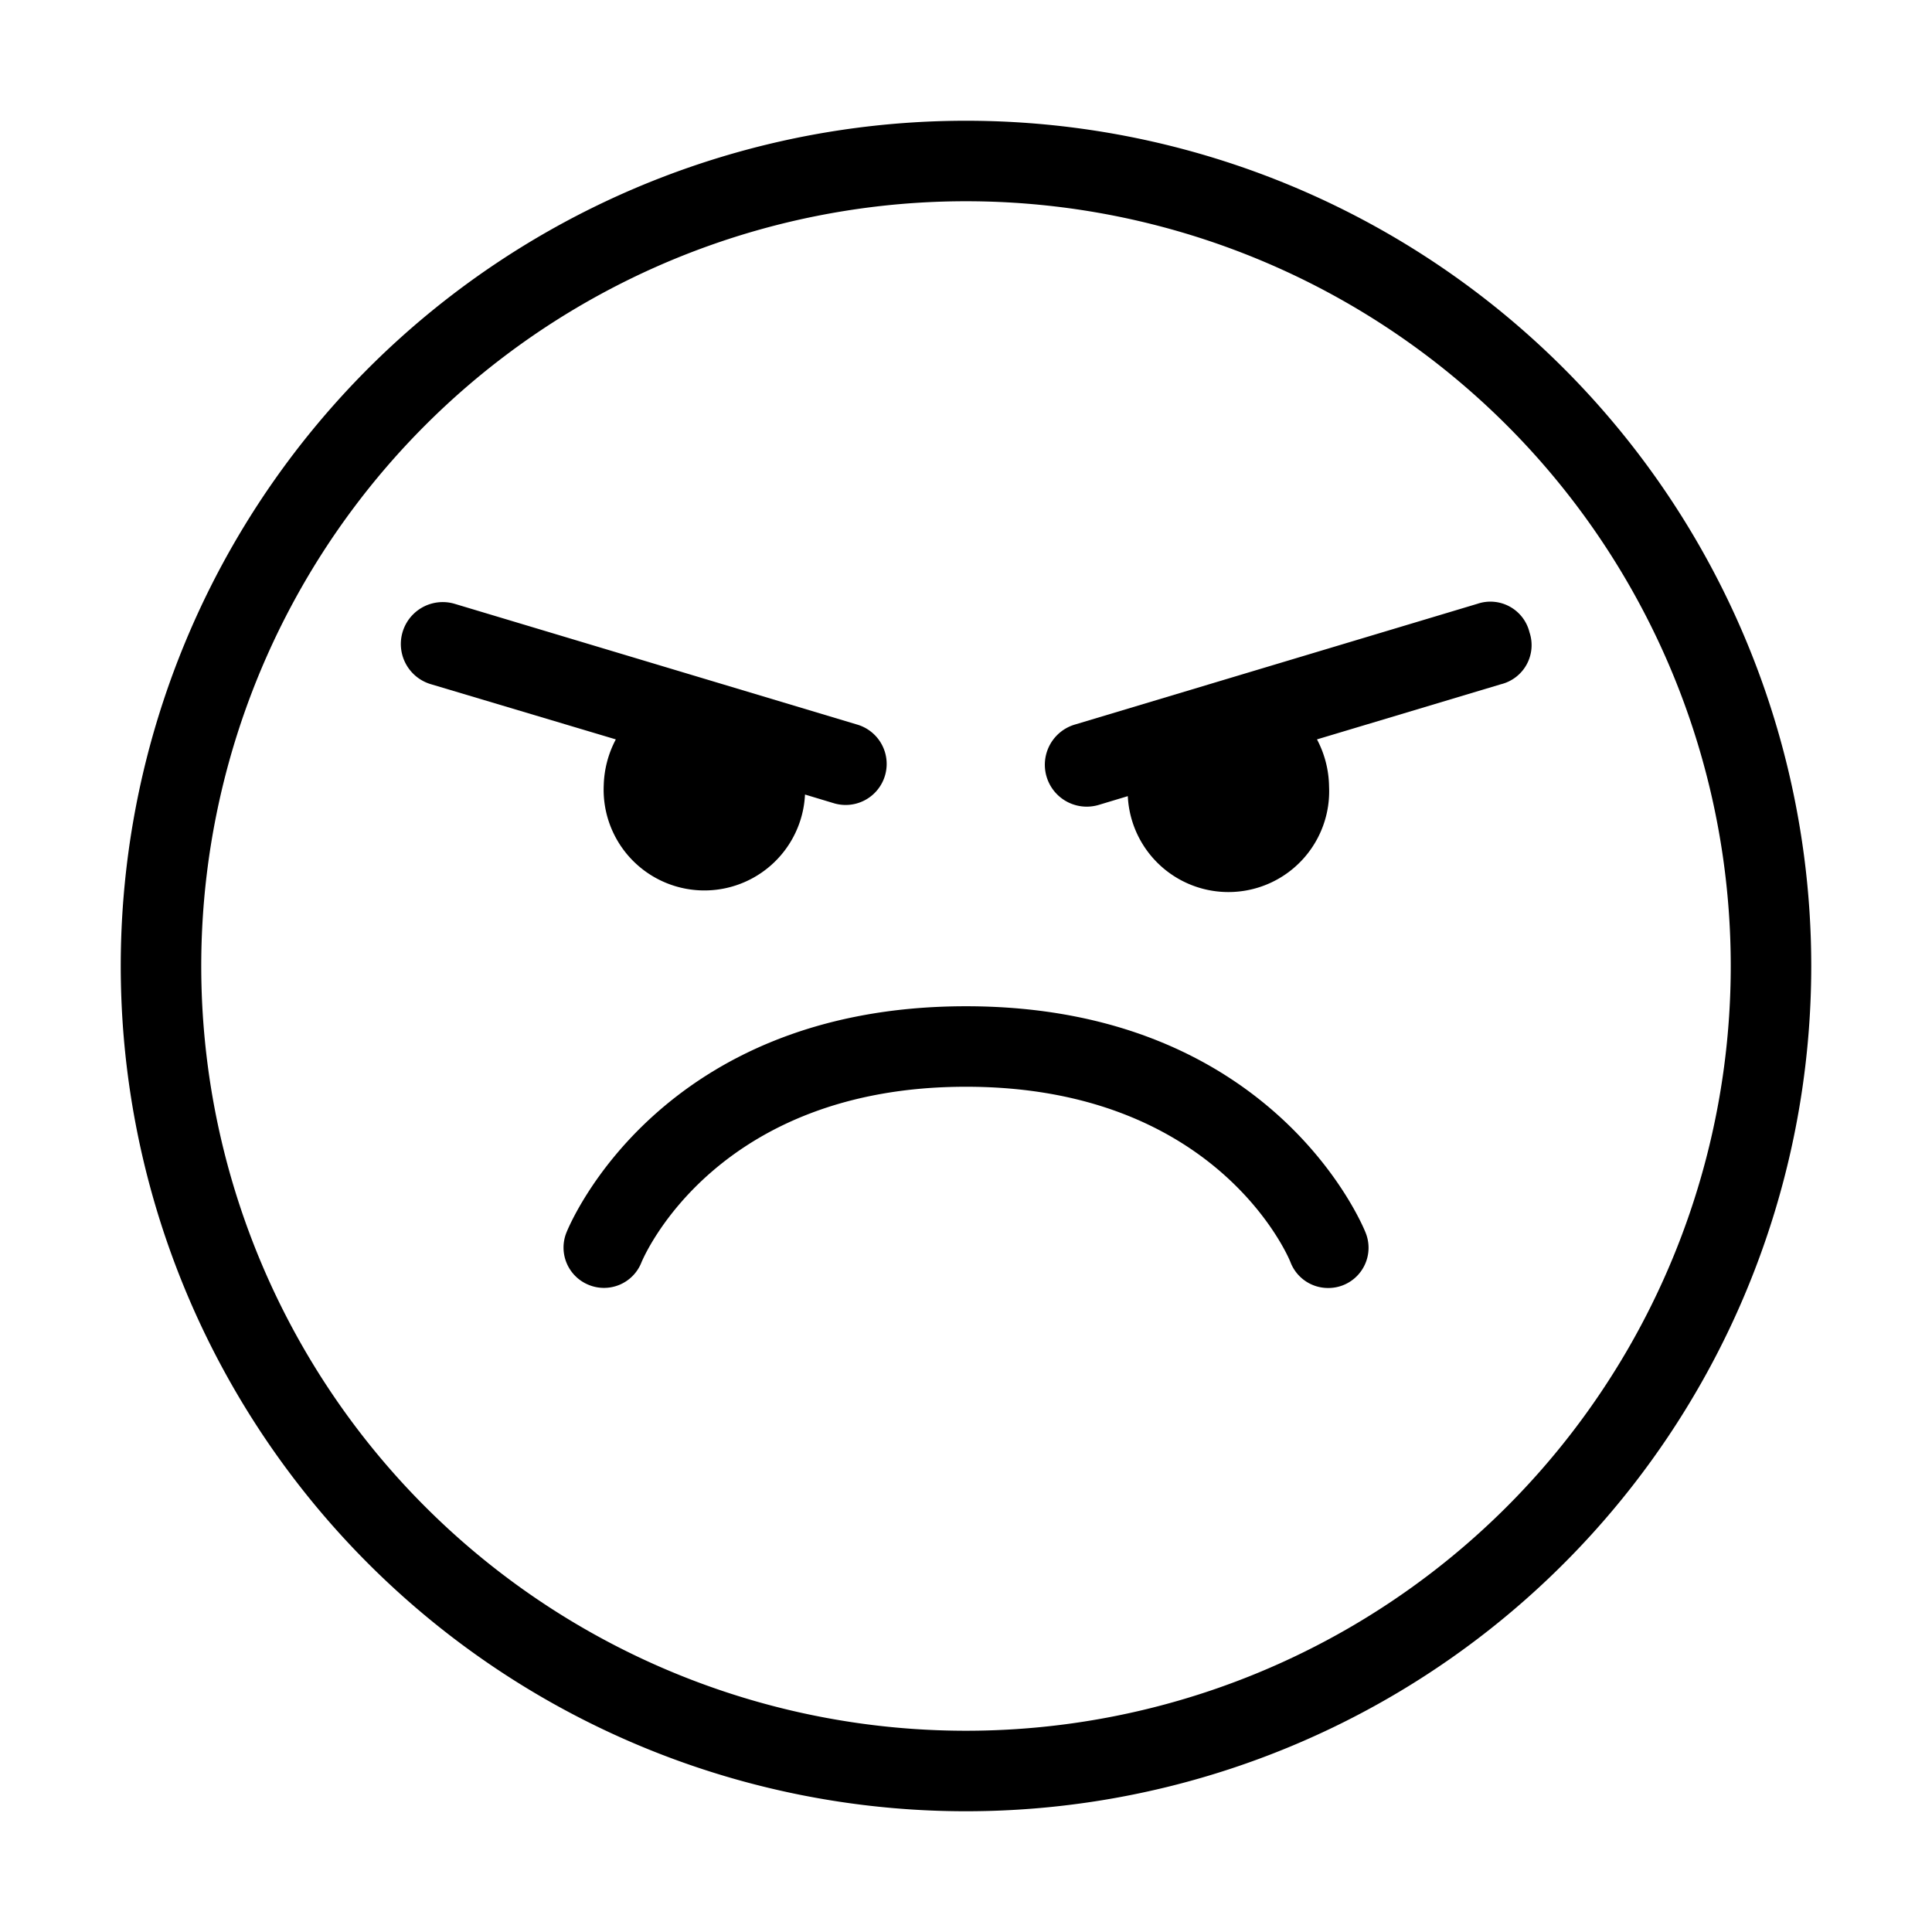
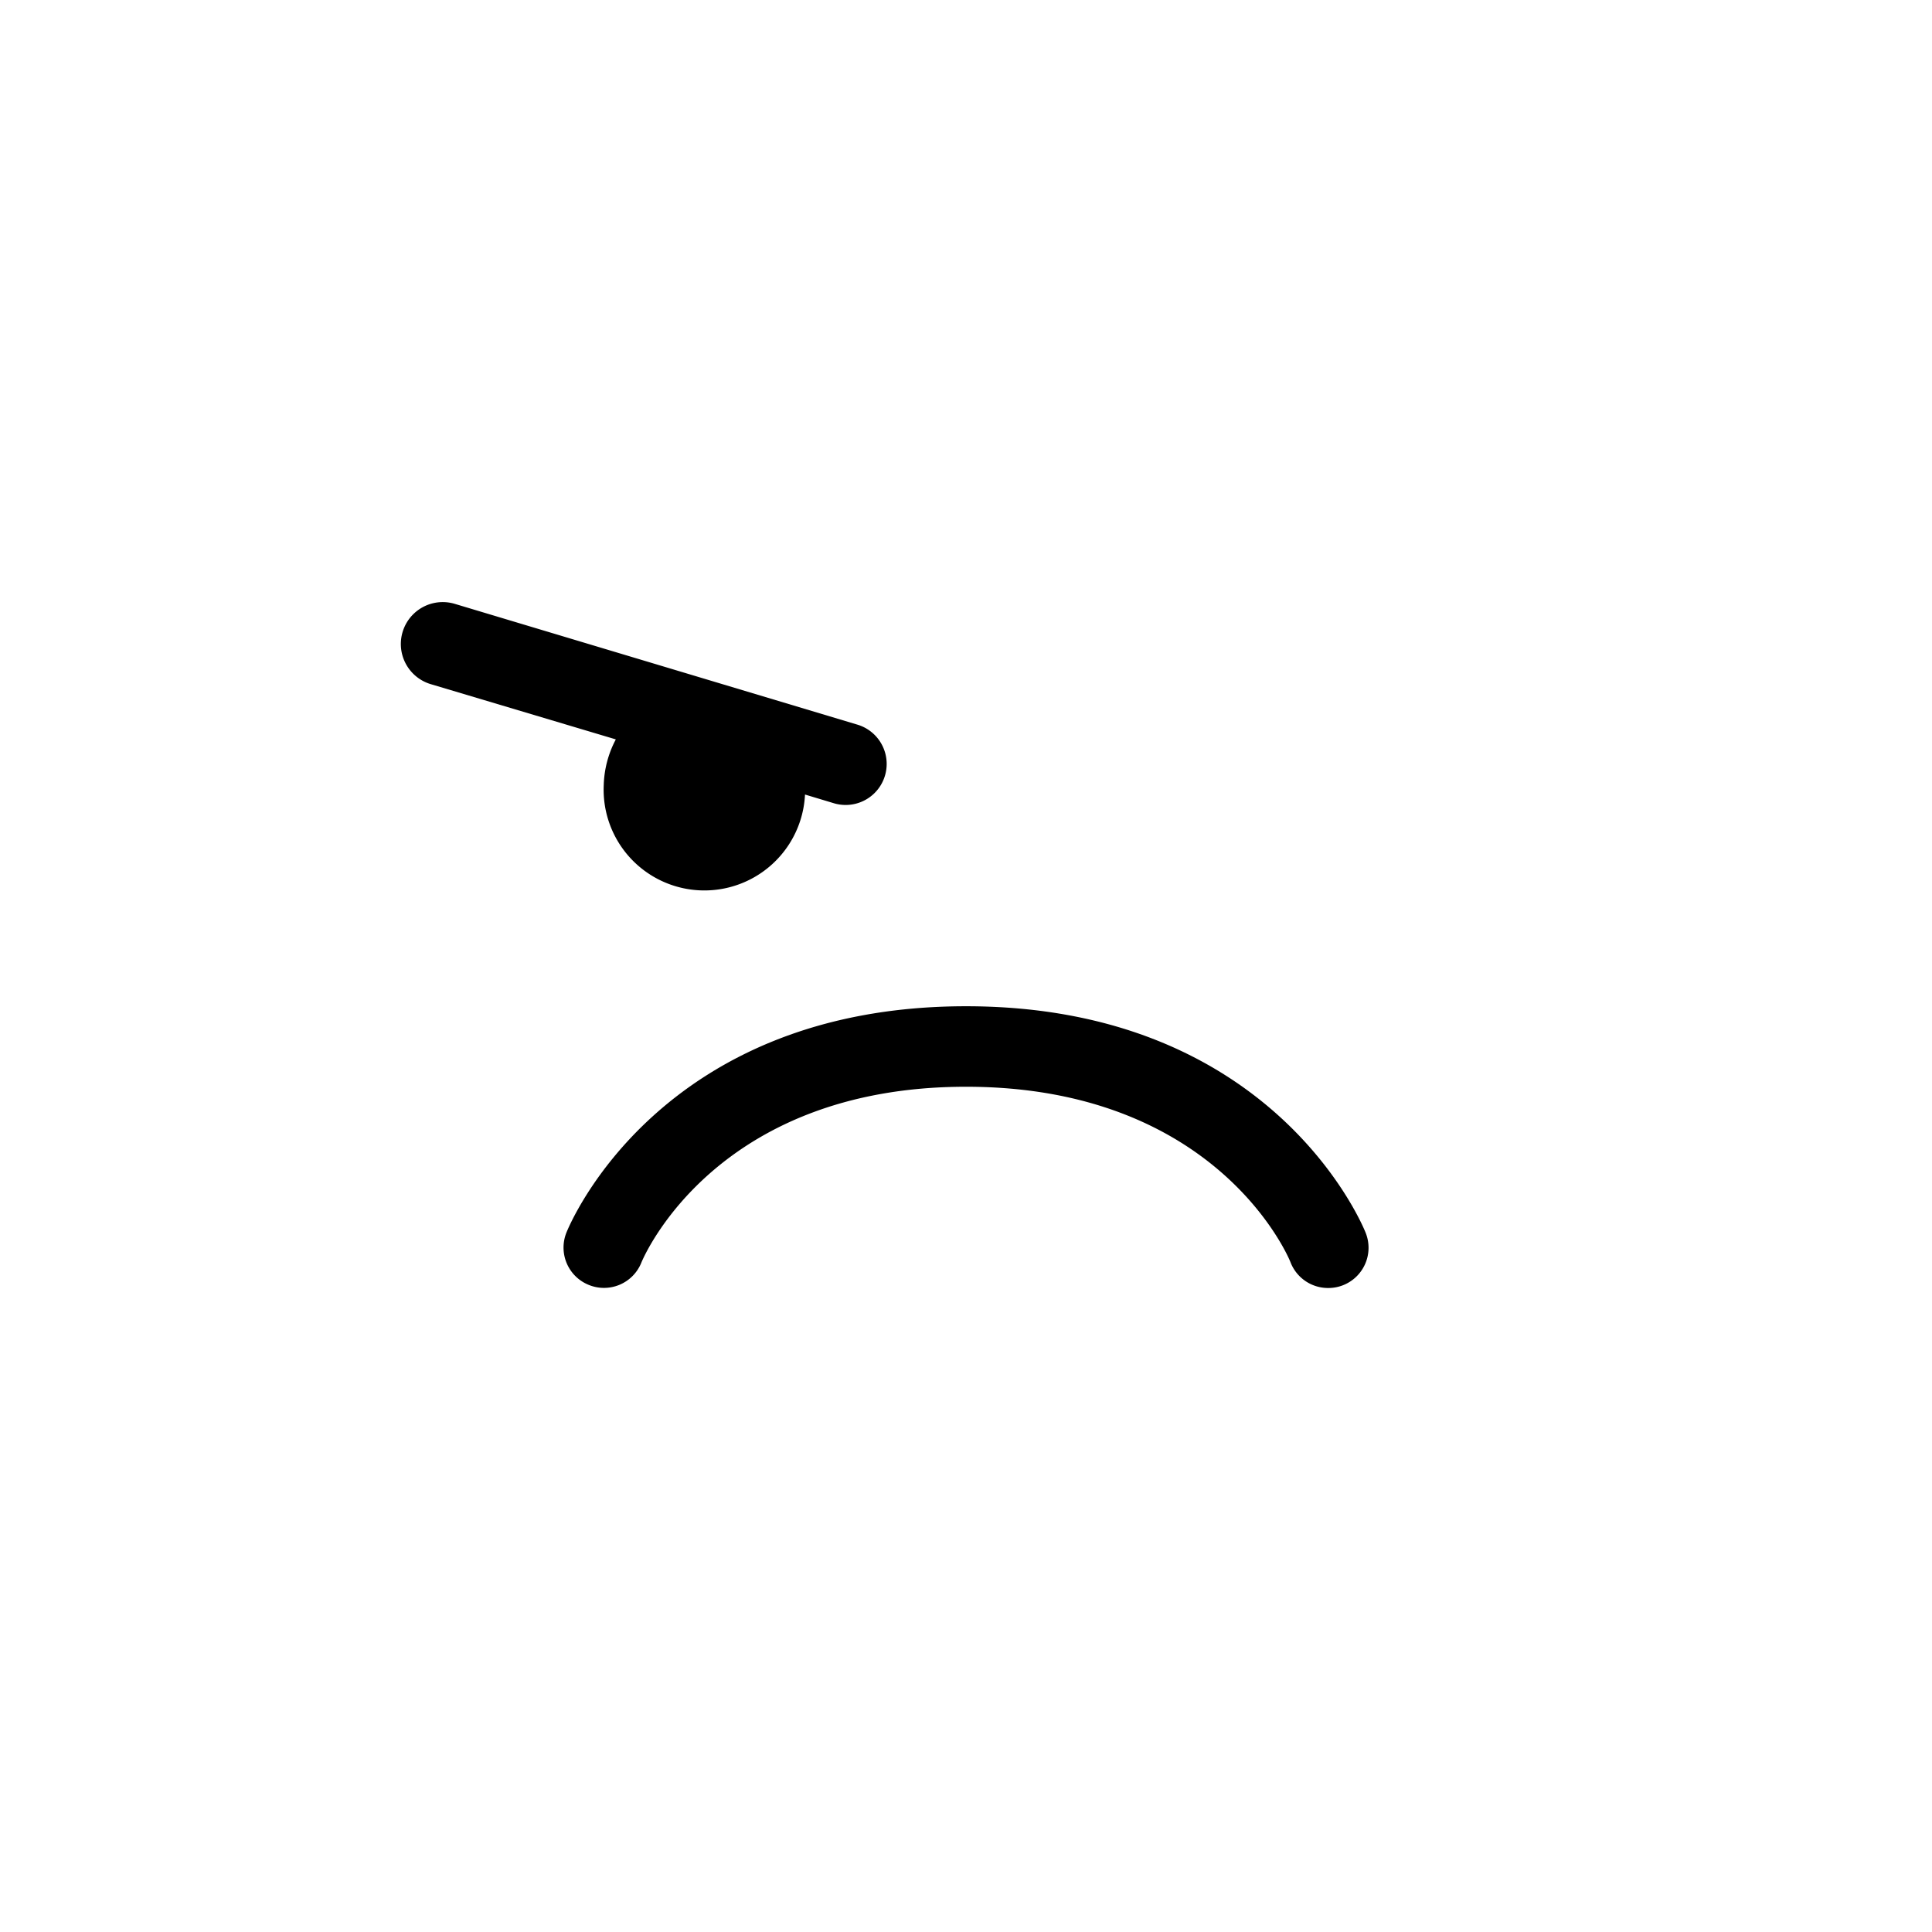
<svg xmlns="http://www.w3.org/2000/svg" id="Layer_1" height="512" viewBox="0 0 48 48" width="512" data-name="Layer 1">
  <path d="m15 19.5a2.5 2.5 0 0 0 5 .24l.73.22a1 1 0 1 0 .56-1.96l-10-3a1 1 0 0 0 -.58 2l4.59 1.37a2.57 2.57 0 0 0 -.3 1.13z" />
  <path d="m24 25c-7.59 0-9.84 5.4-9.93 5.63a1 1 0 0 0 .55 1.29 1 1 0 0 0 1.31-.54c.07-.18 1.88-4.38 8.07-4.38s8 4.18 8.07 4.38a1 1 0 0 0 .93.62 1 1 0 0 0 .37-.07 1 1 0 0 0 .56-1.3c-.09-.23-2.34-5.63-9.93-5.63z" />
-   <path d="m24 3a21 21 0 1 0 21 21 21 21 0 0 0 -21-21zm0 40a19 19 0 1 1 19-19 19 19 0 0 1 -19 19z" />
-   <path d="m38 15.71a1 1 0 0 0 -1.29-.71l-10 3a1 1 0 0 0 .58 2l.73-.22a2.5 2.5 0 0 0 5-.24 2.57 2.57 0 0 0 -.3-1.17l4.57-1.37a1 1 0 0 0 .71-1.29z" />
</svg>